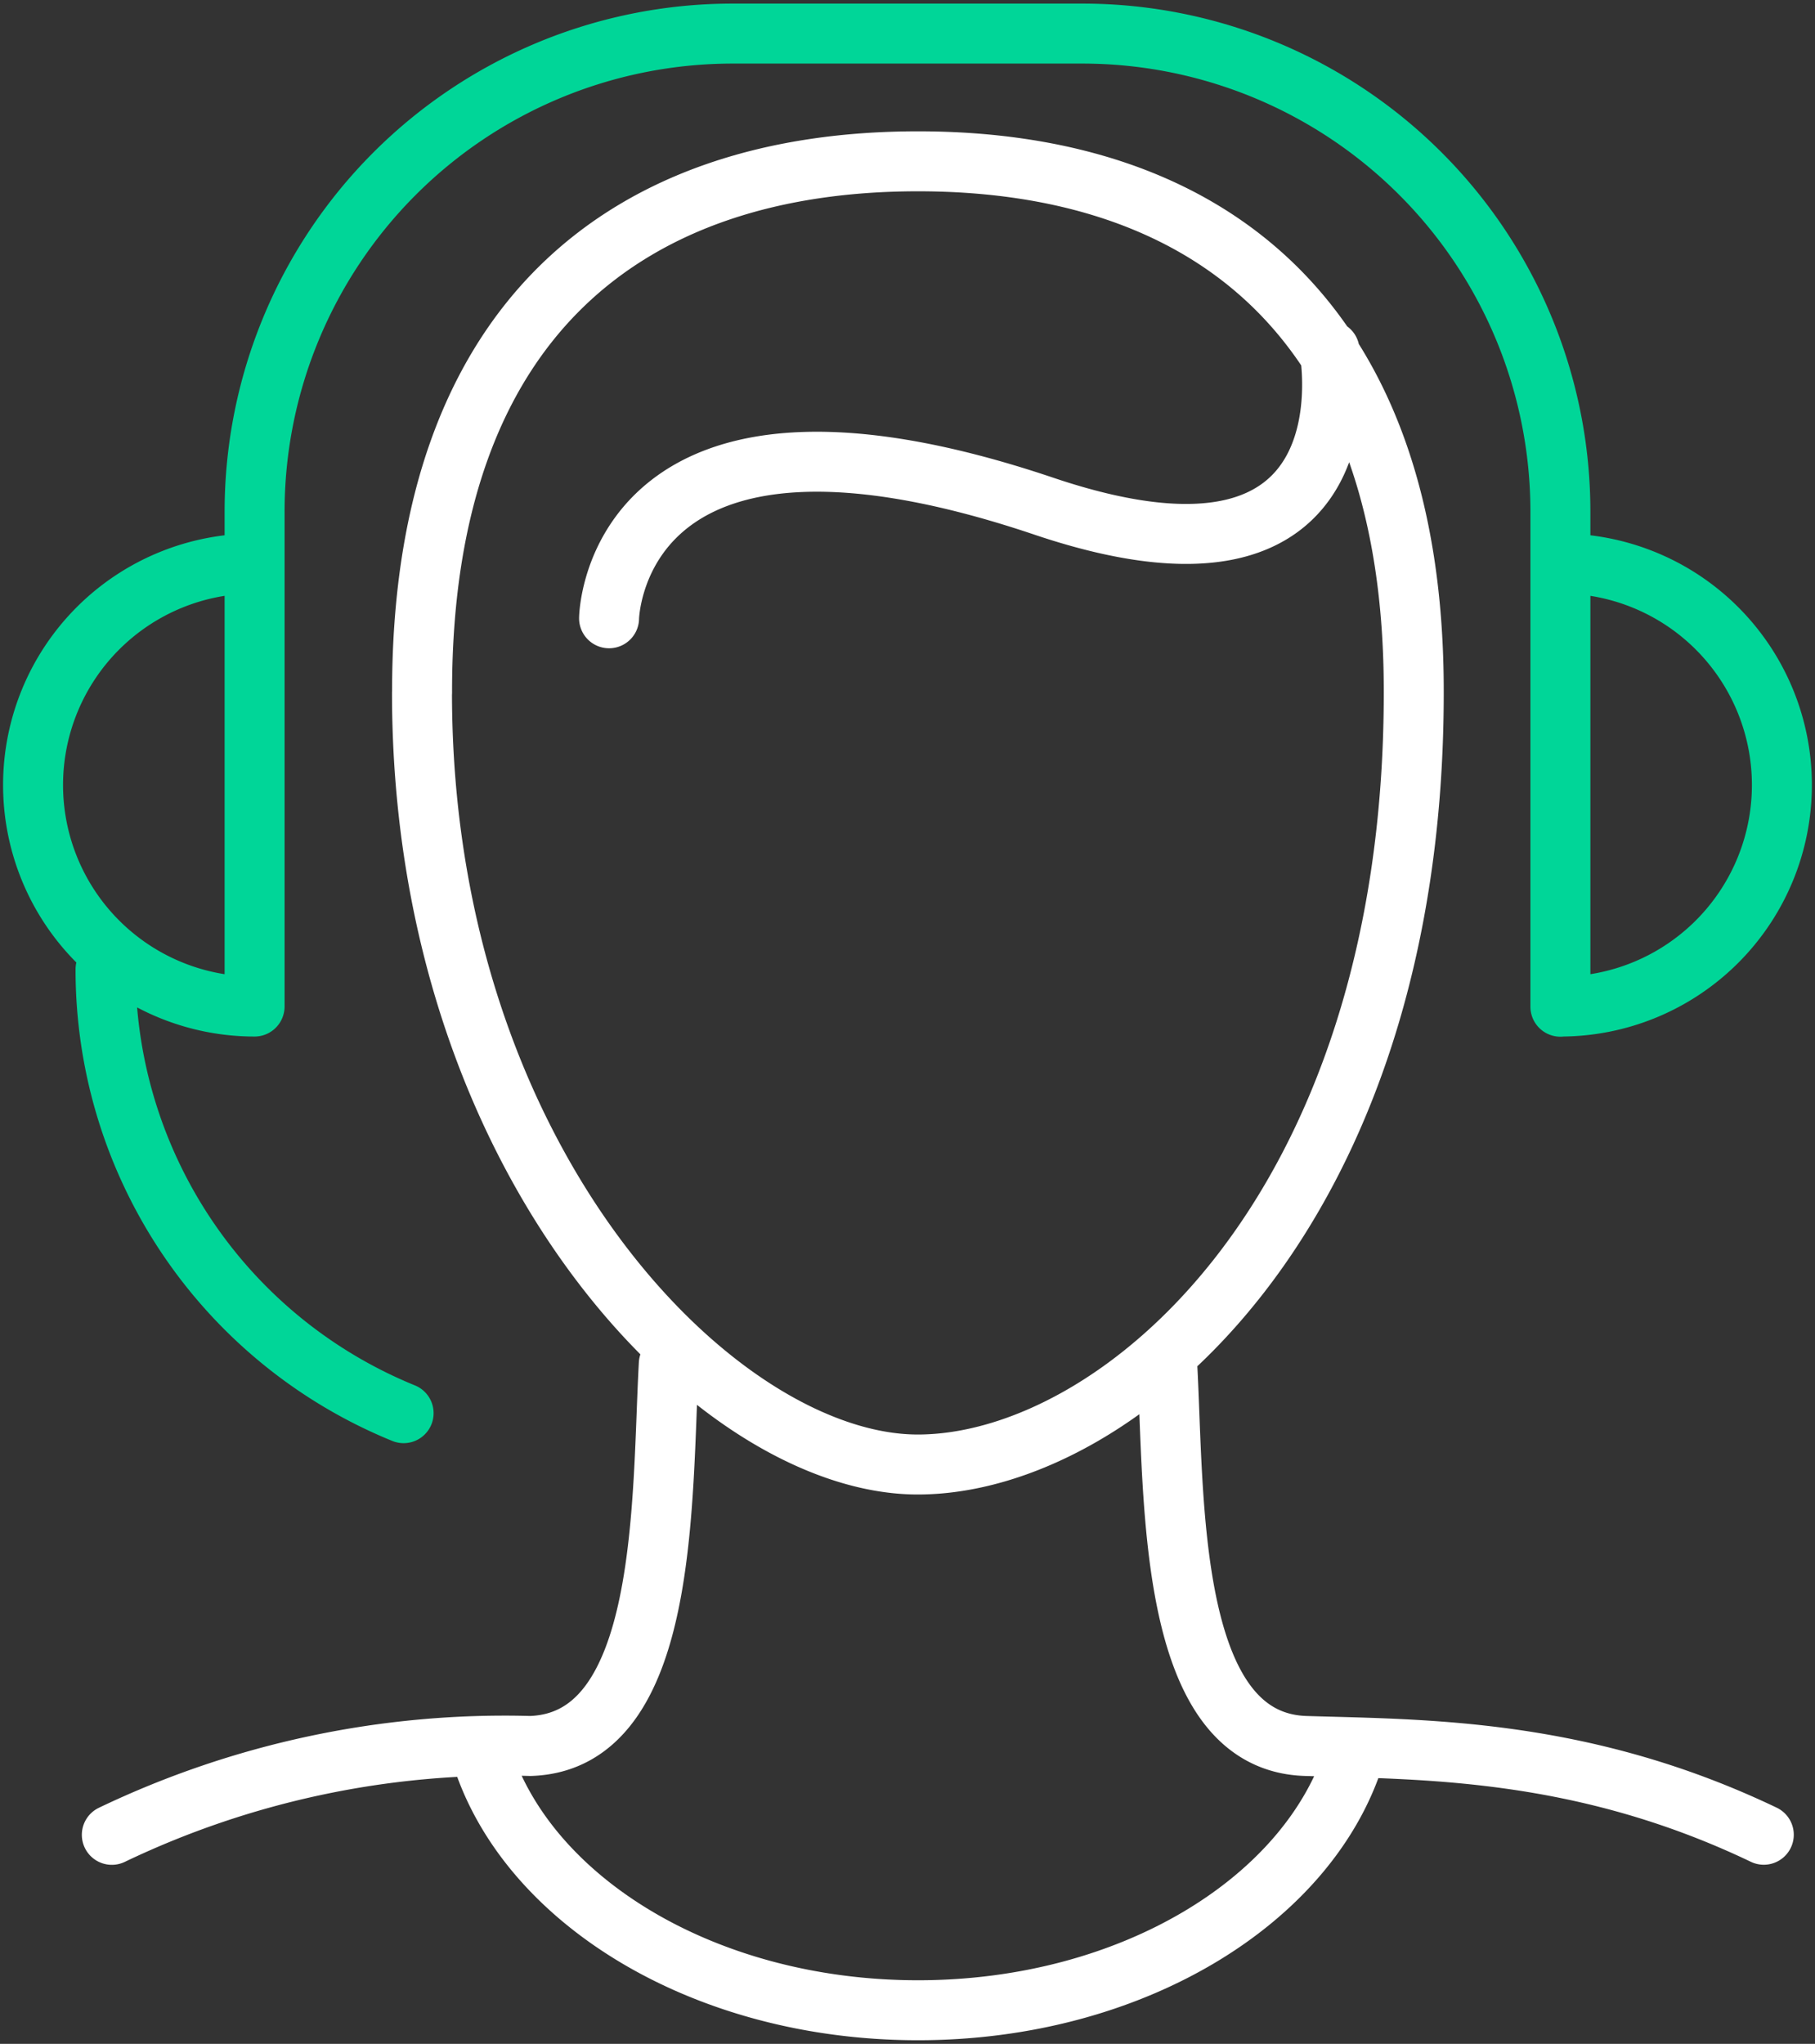
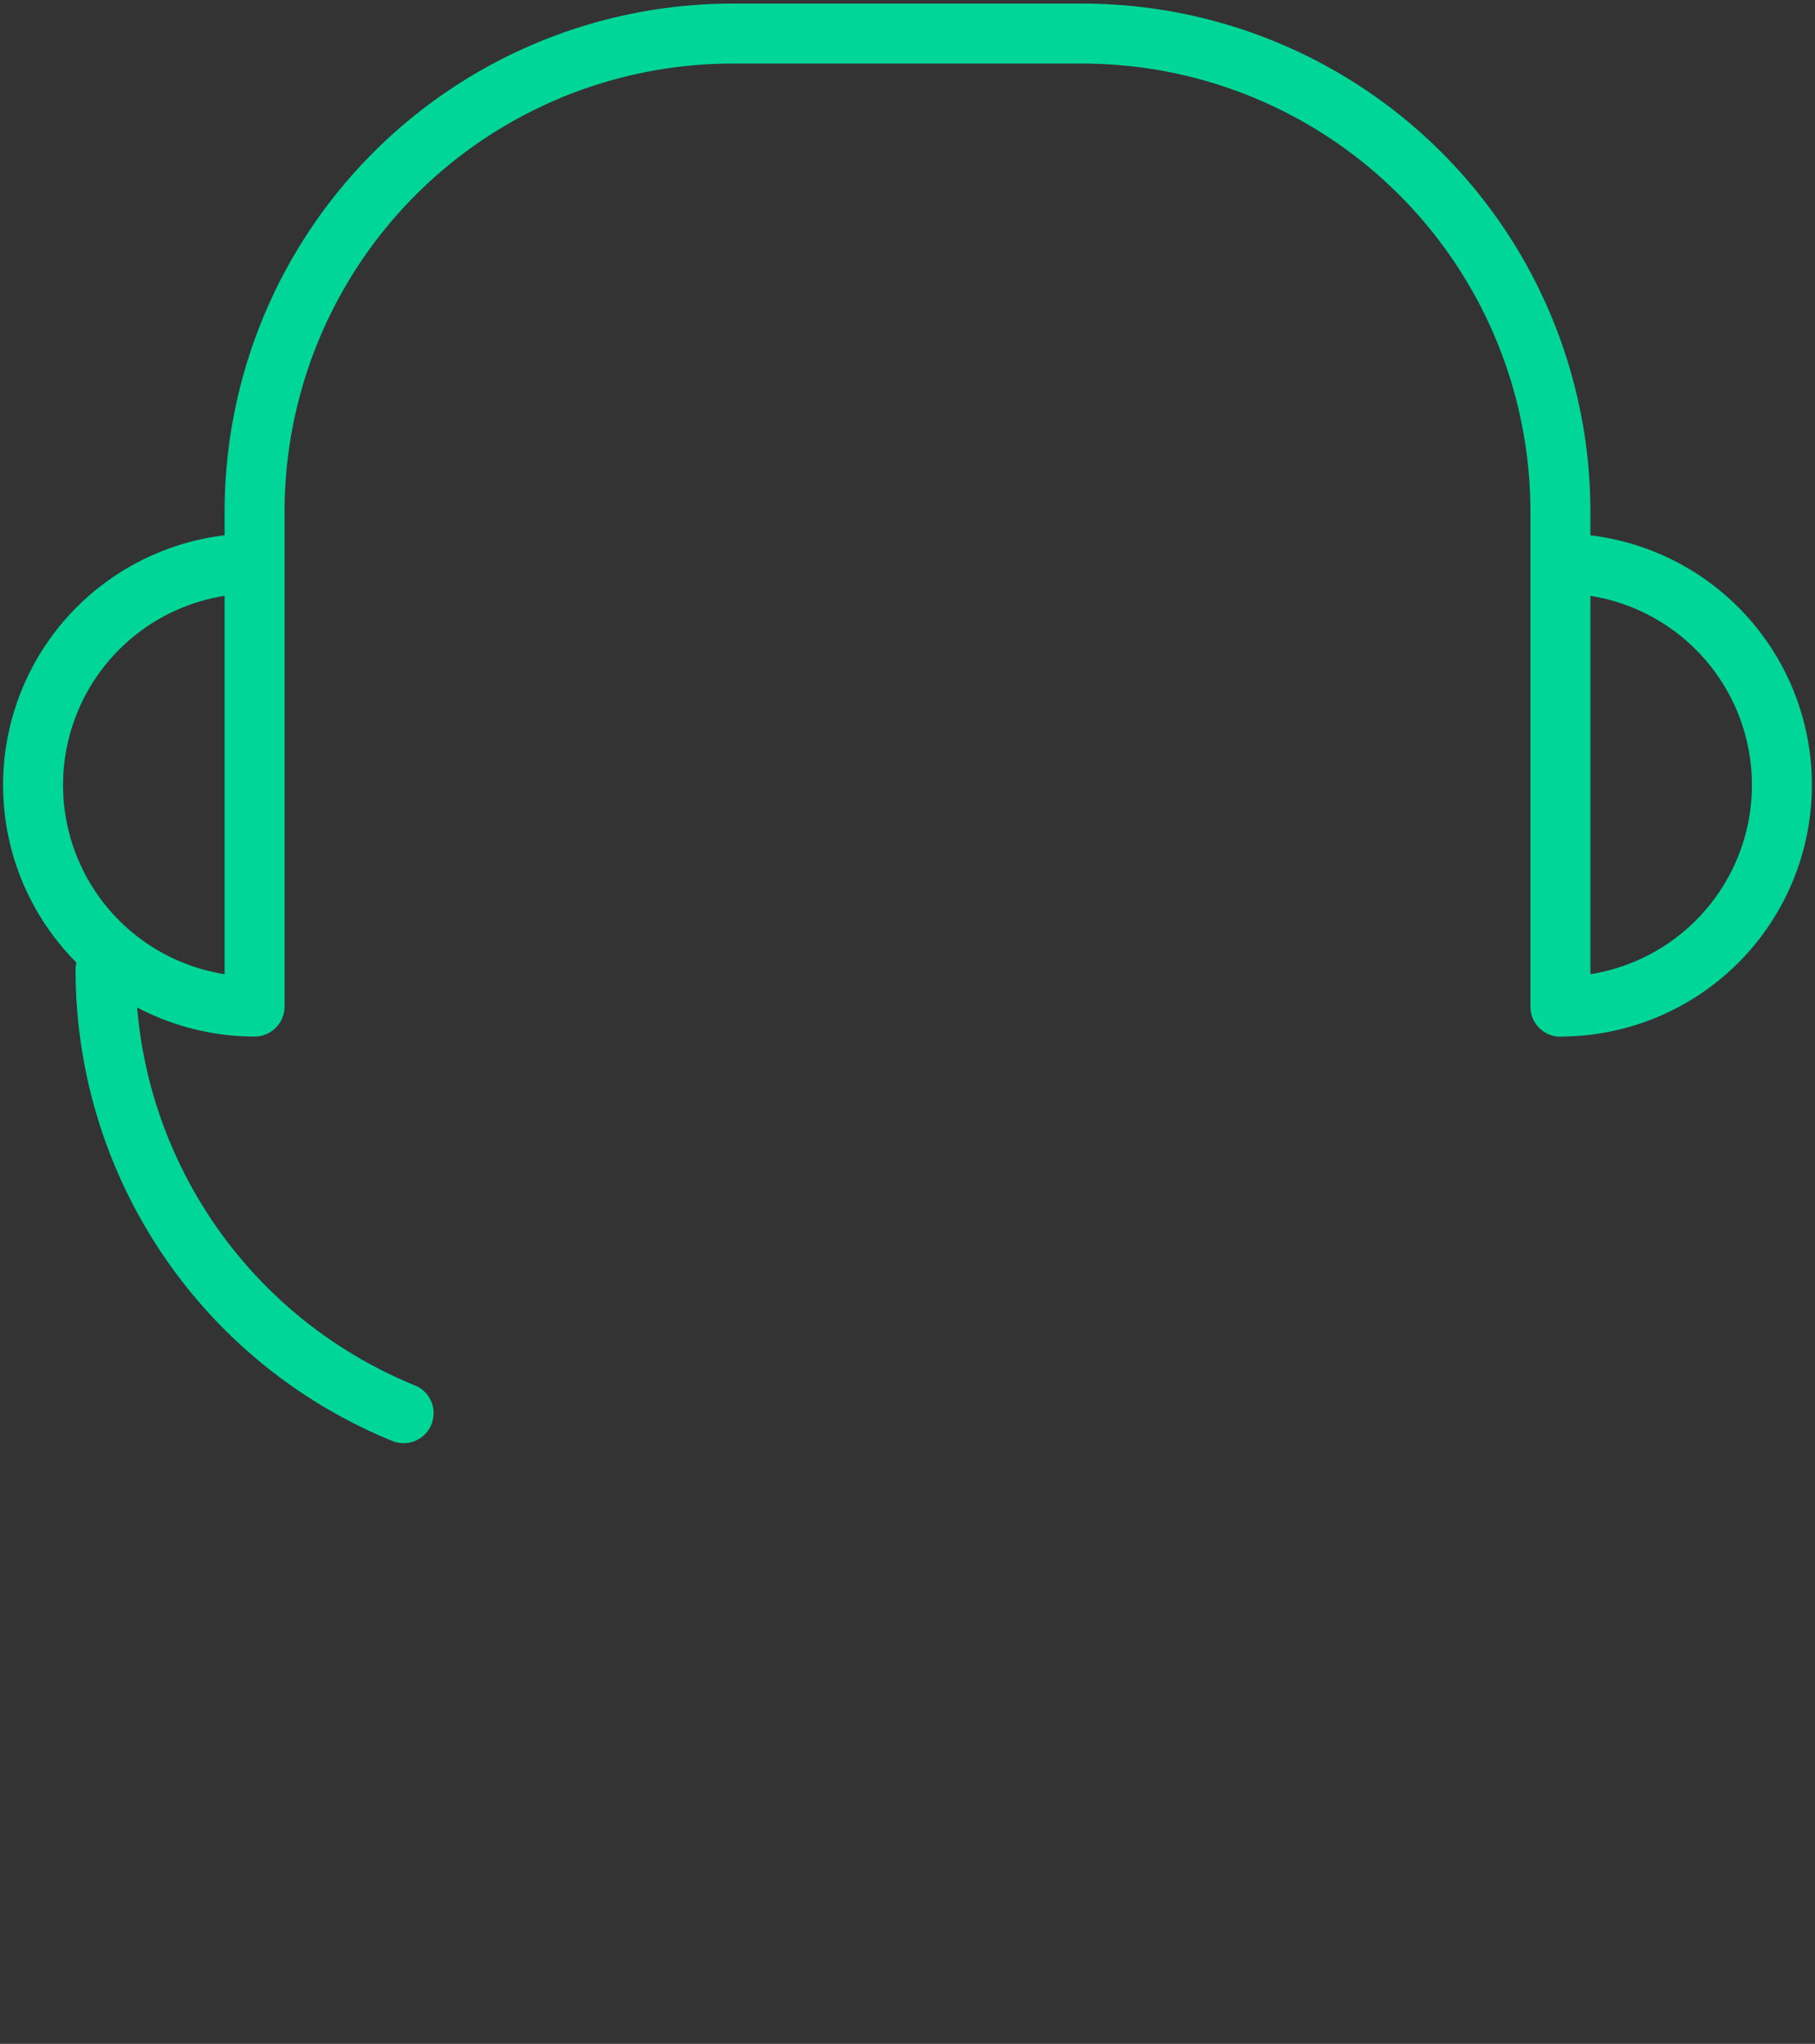
<svg xmlns="http://www.w3.org/2000/svg" width="45.397" height="51.114" viewBox="0 0 45.397 51.114">
  <rect x="0" y="0" width="45.397" height="51.114" fill="#333333" stroke="none" />
  <defs>
    <clipPath id="clip-path">
      <rect id="Rectangle_1935" data-name="Rectangle 1935" width="45.397" height="51.114" fill="none" stroke="#707070" stroke-width="1.5" />
    </clipPath>
  </defs>
  <g id="Group_2366" data-name="Group 2366" transform="translate(0 0)">
    <g id="Group_2365" data-name="Group 2365" transform="translate(0 -0.001)" clip-path="url(#clip-path)">
-       <path id="Path_29" data-name="Path 29" d="M33.974,43.959c-1.124,3.679-5.593,6.428-10.934,6.428s-9.808-2.749-10.933-6.428m17.166-9.735c.185,3.363-.019,9.446,3.466,9.554,2.928.09,6.9.04,11.456,2.22M16.807,34.224c-.185,3.363.02,9.446-3.465,9.554A22.756,22.756,0,0,0,2.876,46M15.313,15.576s.094-6.44,10.884-2.8c8.371,2.818,7.137-3.893,7.137-3.893m-22.7,8.556c0,11.808,7.427,19.3,12.4,19.3s12.406-6.258,12.406-19.3m0,0C35.457,8.02,30.221,4.148,23.04,4.148S10.624,8.02,10.636,17.436" transform="translate(-0.079 -0.113)" fill="none" stroke="#fff" stroke-linecap="round" stroke-linejoin="round" stroke-width="1.5" />
      <path id="Path_30" data-name="Path 30" d="M39.053,14.116a5.54,5.54,0,0,1,0,11.08m-32.662,0a5.54,5.54,0,0,1,0-11.08m3.728,21.249a11.972,11.972,0,0,1-7.455-11.1m3.728.928V12.834A11.957,11.957,0,0,1,18.334.864H27.11a11.957,11.957,0,0,1,11.943,11.97V25.2" transform="translate(-0.024 -0.023)" fill="none" stroke="#00d698" stroke-linecap="round" stroke-linejoin="round" stroke-width="1.5" />
    </g>
  </g>
</svg>